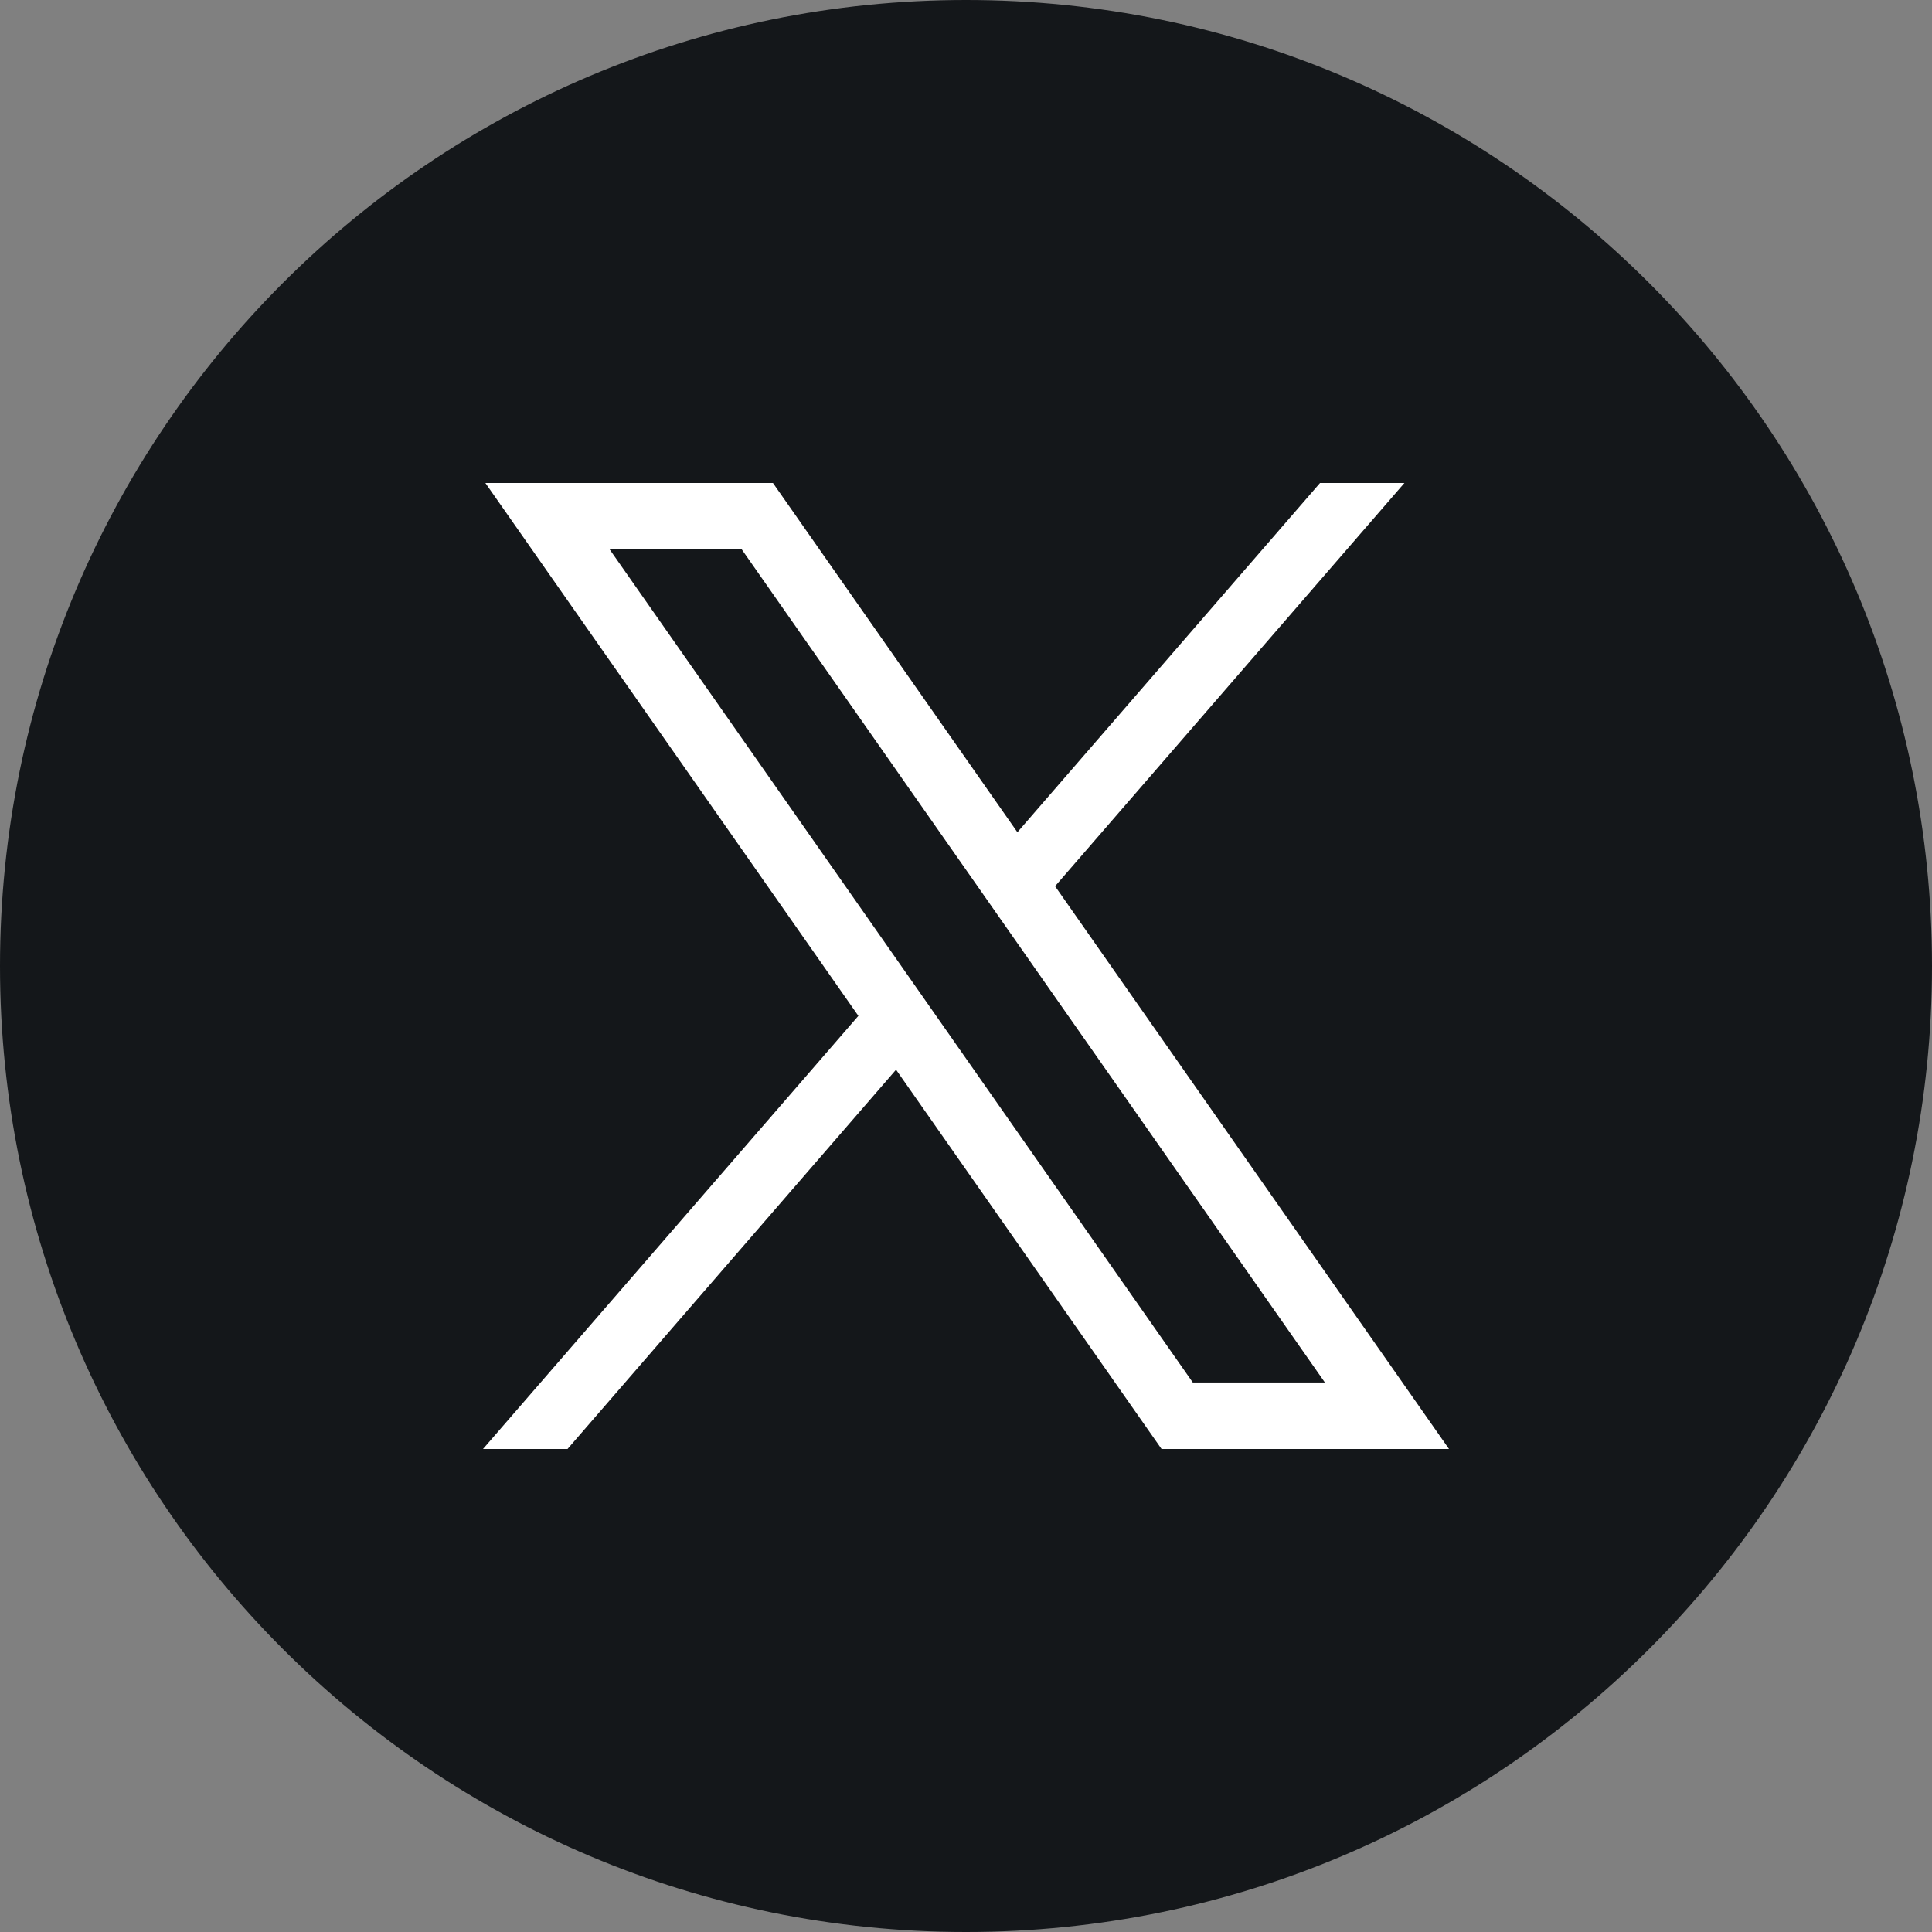
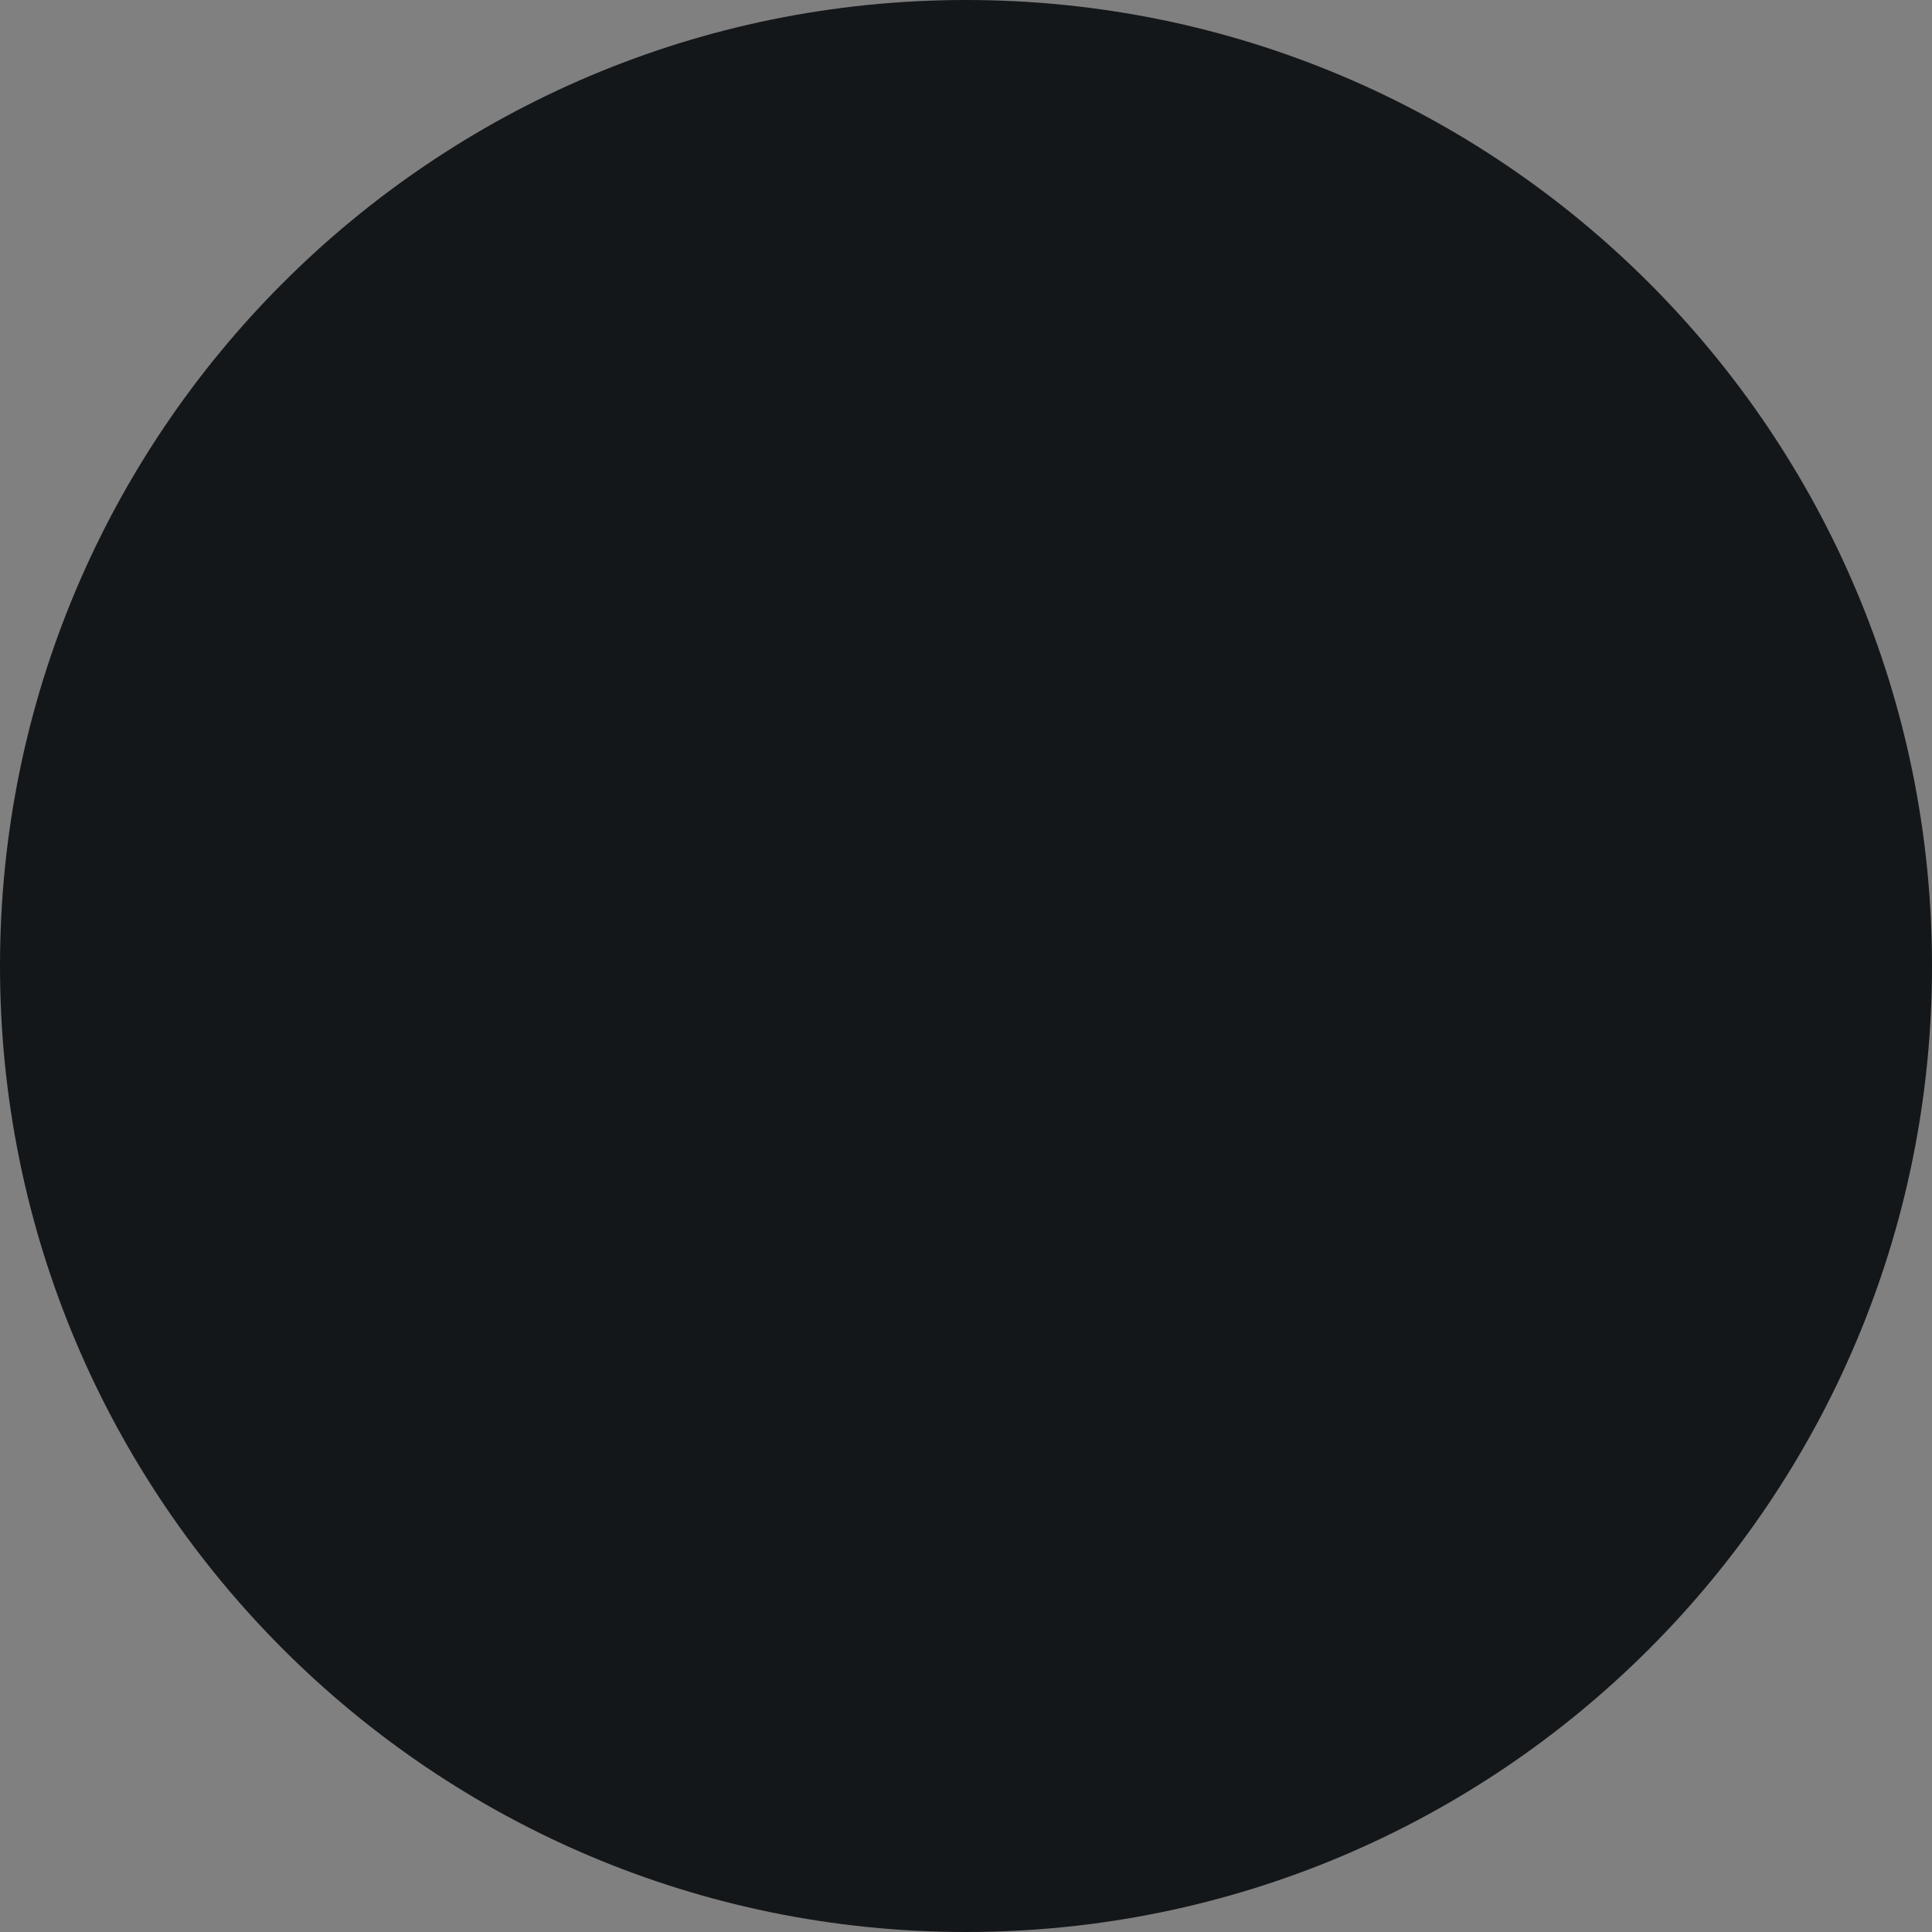
<svg xmlns="http://www.w3.org/2000/svg" width="48" height="48" viewBox="0 0 48 48" fill="none">
  <rect x="0" y="0" width="48" height="48" fill="#808080" stroke="none" />
  <g id="twitter">
    <path id="bg" d="M0 24C0 37.255 10.745 48 24 48C37.255 48 48 37.255 48 24C48 10.745 37.255 0 24 0C10.745 0 0 10.745 0 24Z" fill="#14171A" />
-     <path id="path1009_00000085233067012765065040000004436508438436015000_" d="M12.059 12L21.326 25.239L12 36H14.1L22.262 26.576L28.858 36H36L26.213 22.018L34.892 12H32.795L25.277 20.677L19.204 12H12.059ZM15.146 13.649H18.428L32.916 34.347H29.634L15.146 13.649Z" fill="white" />
  </g>
</svg>